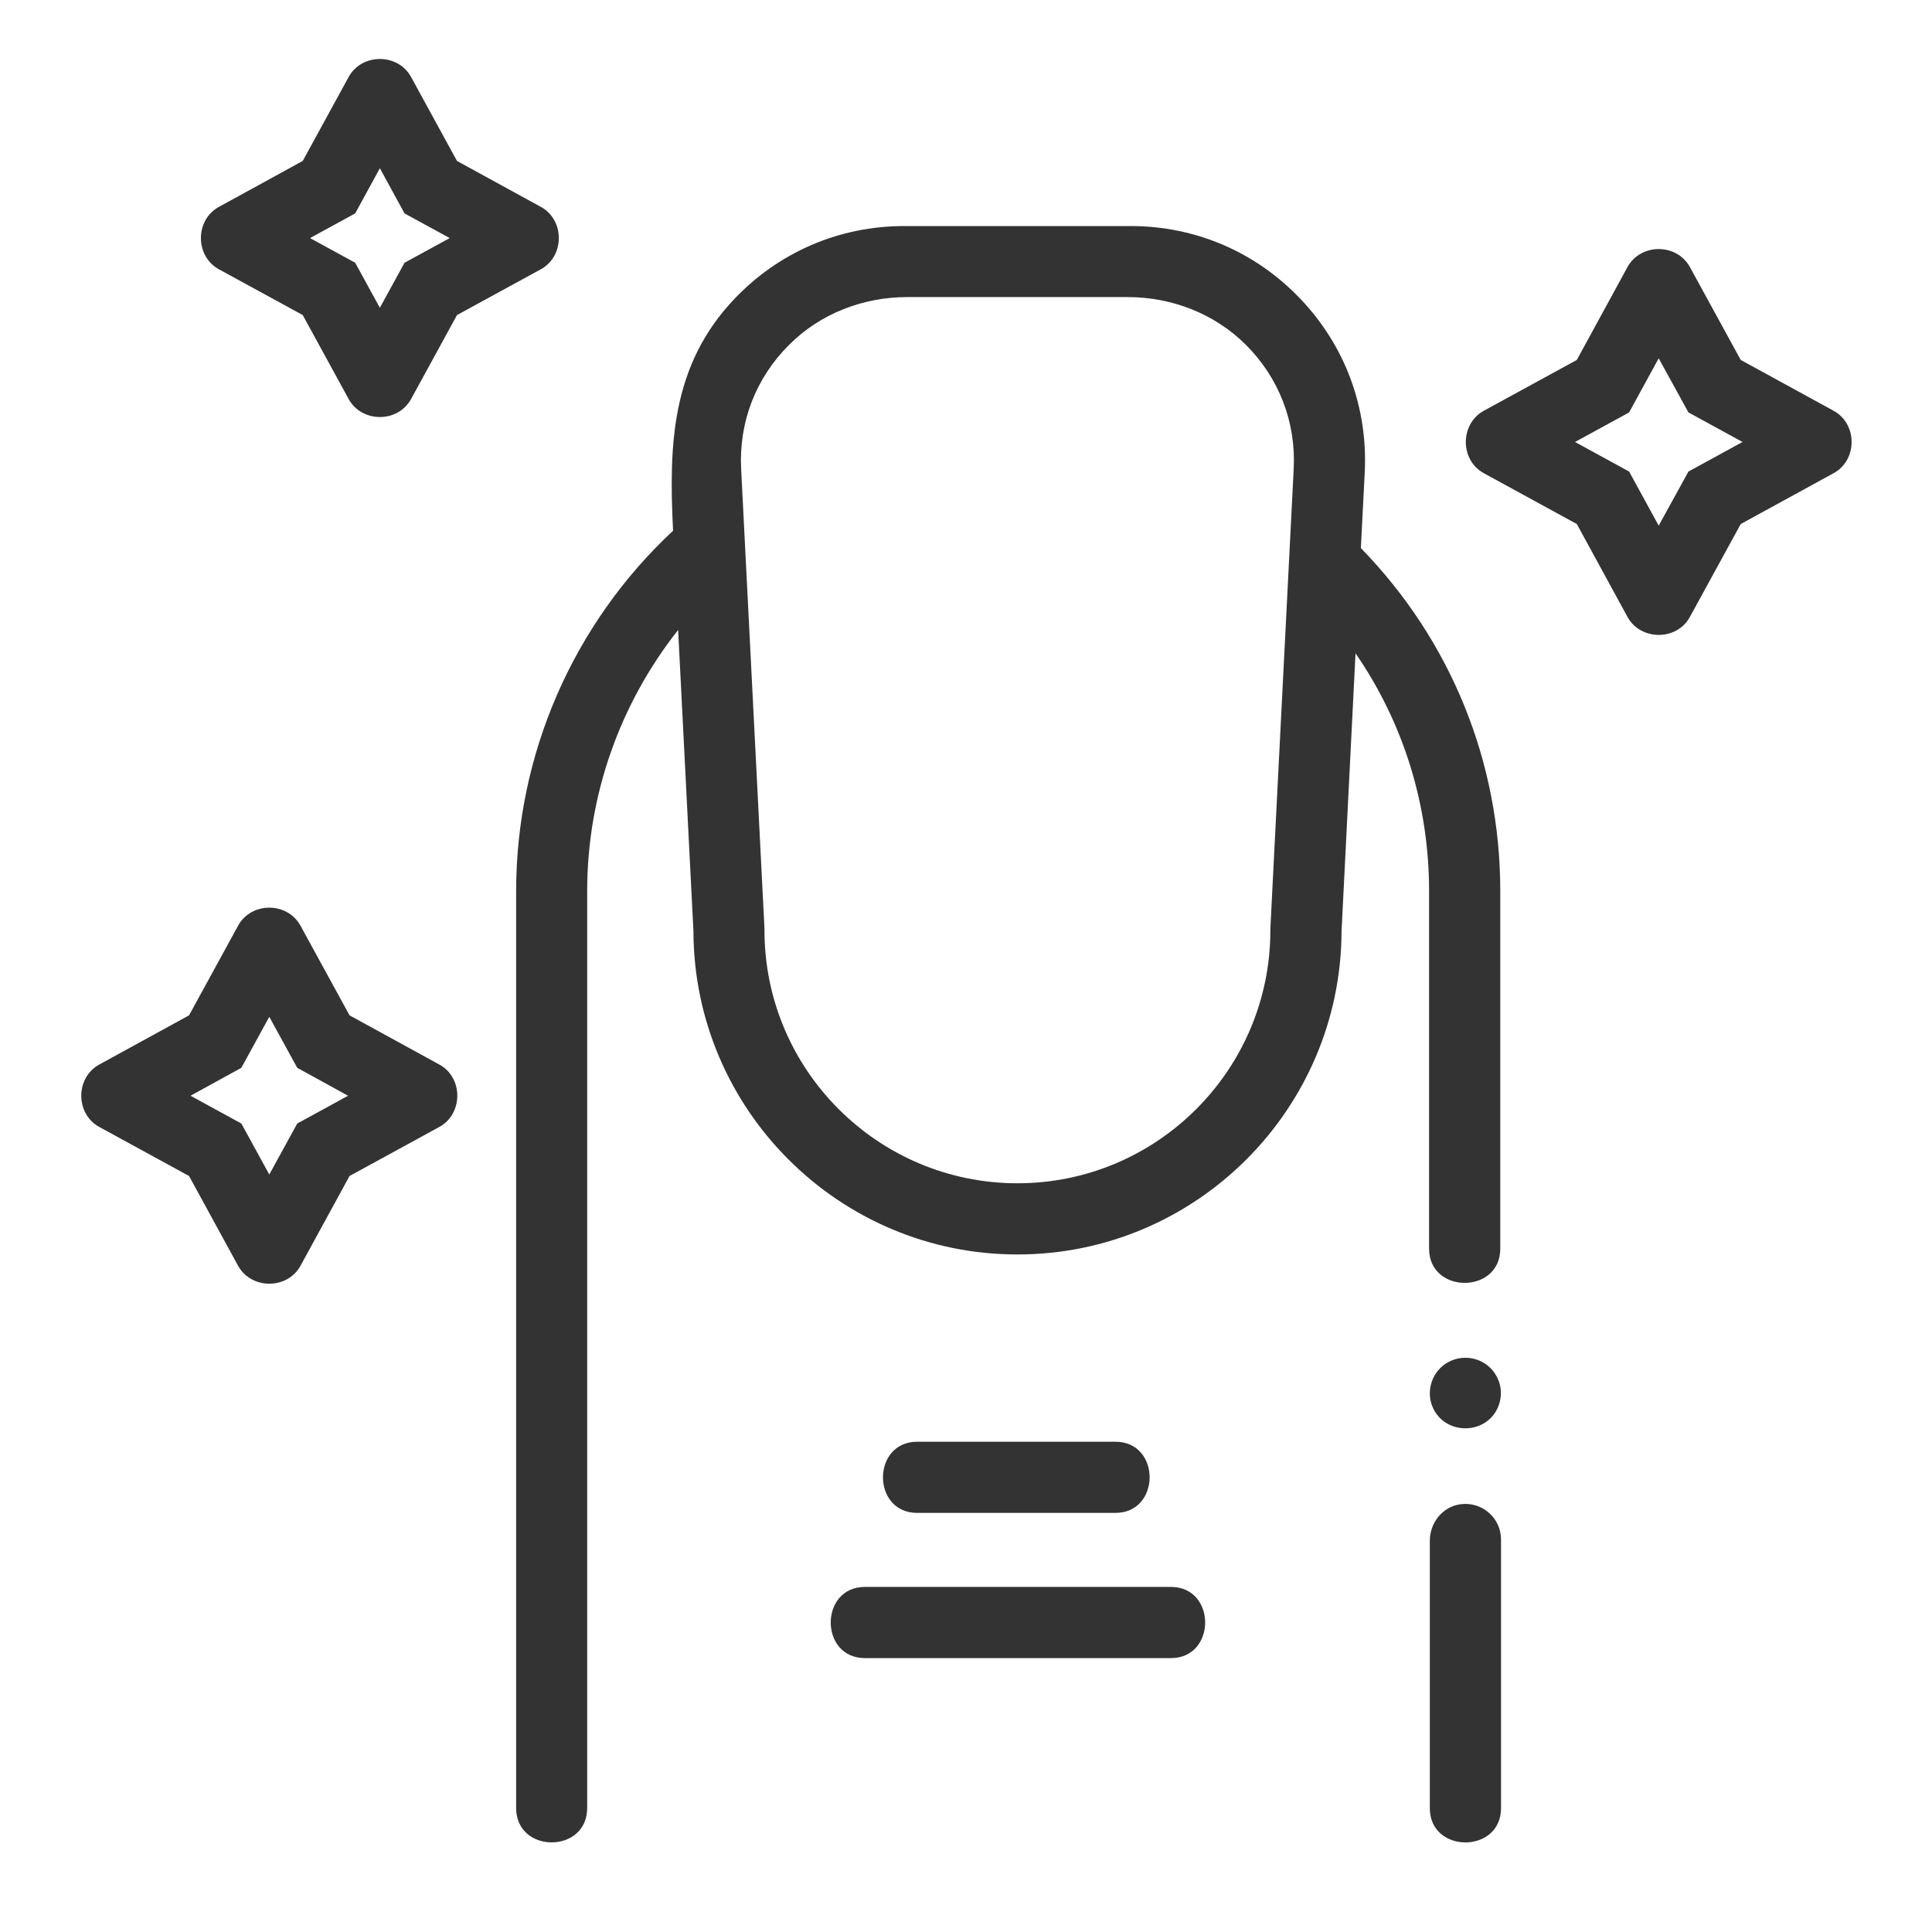
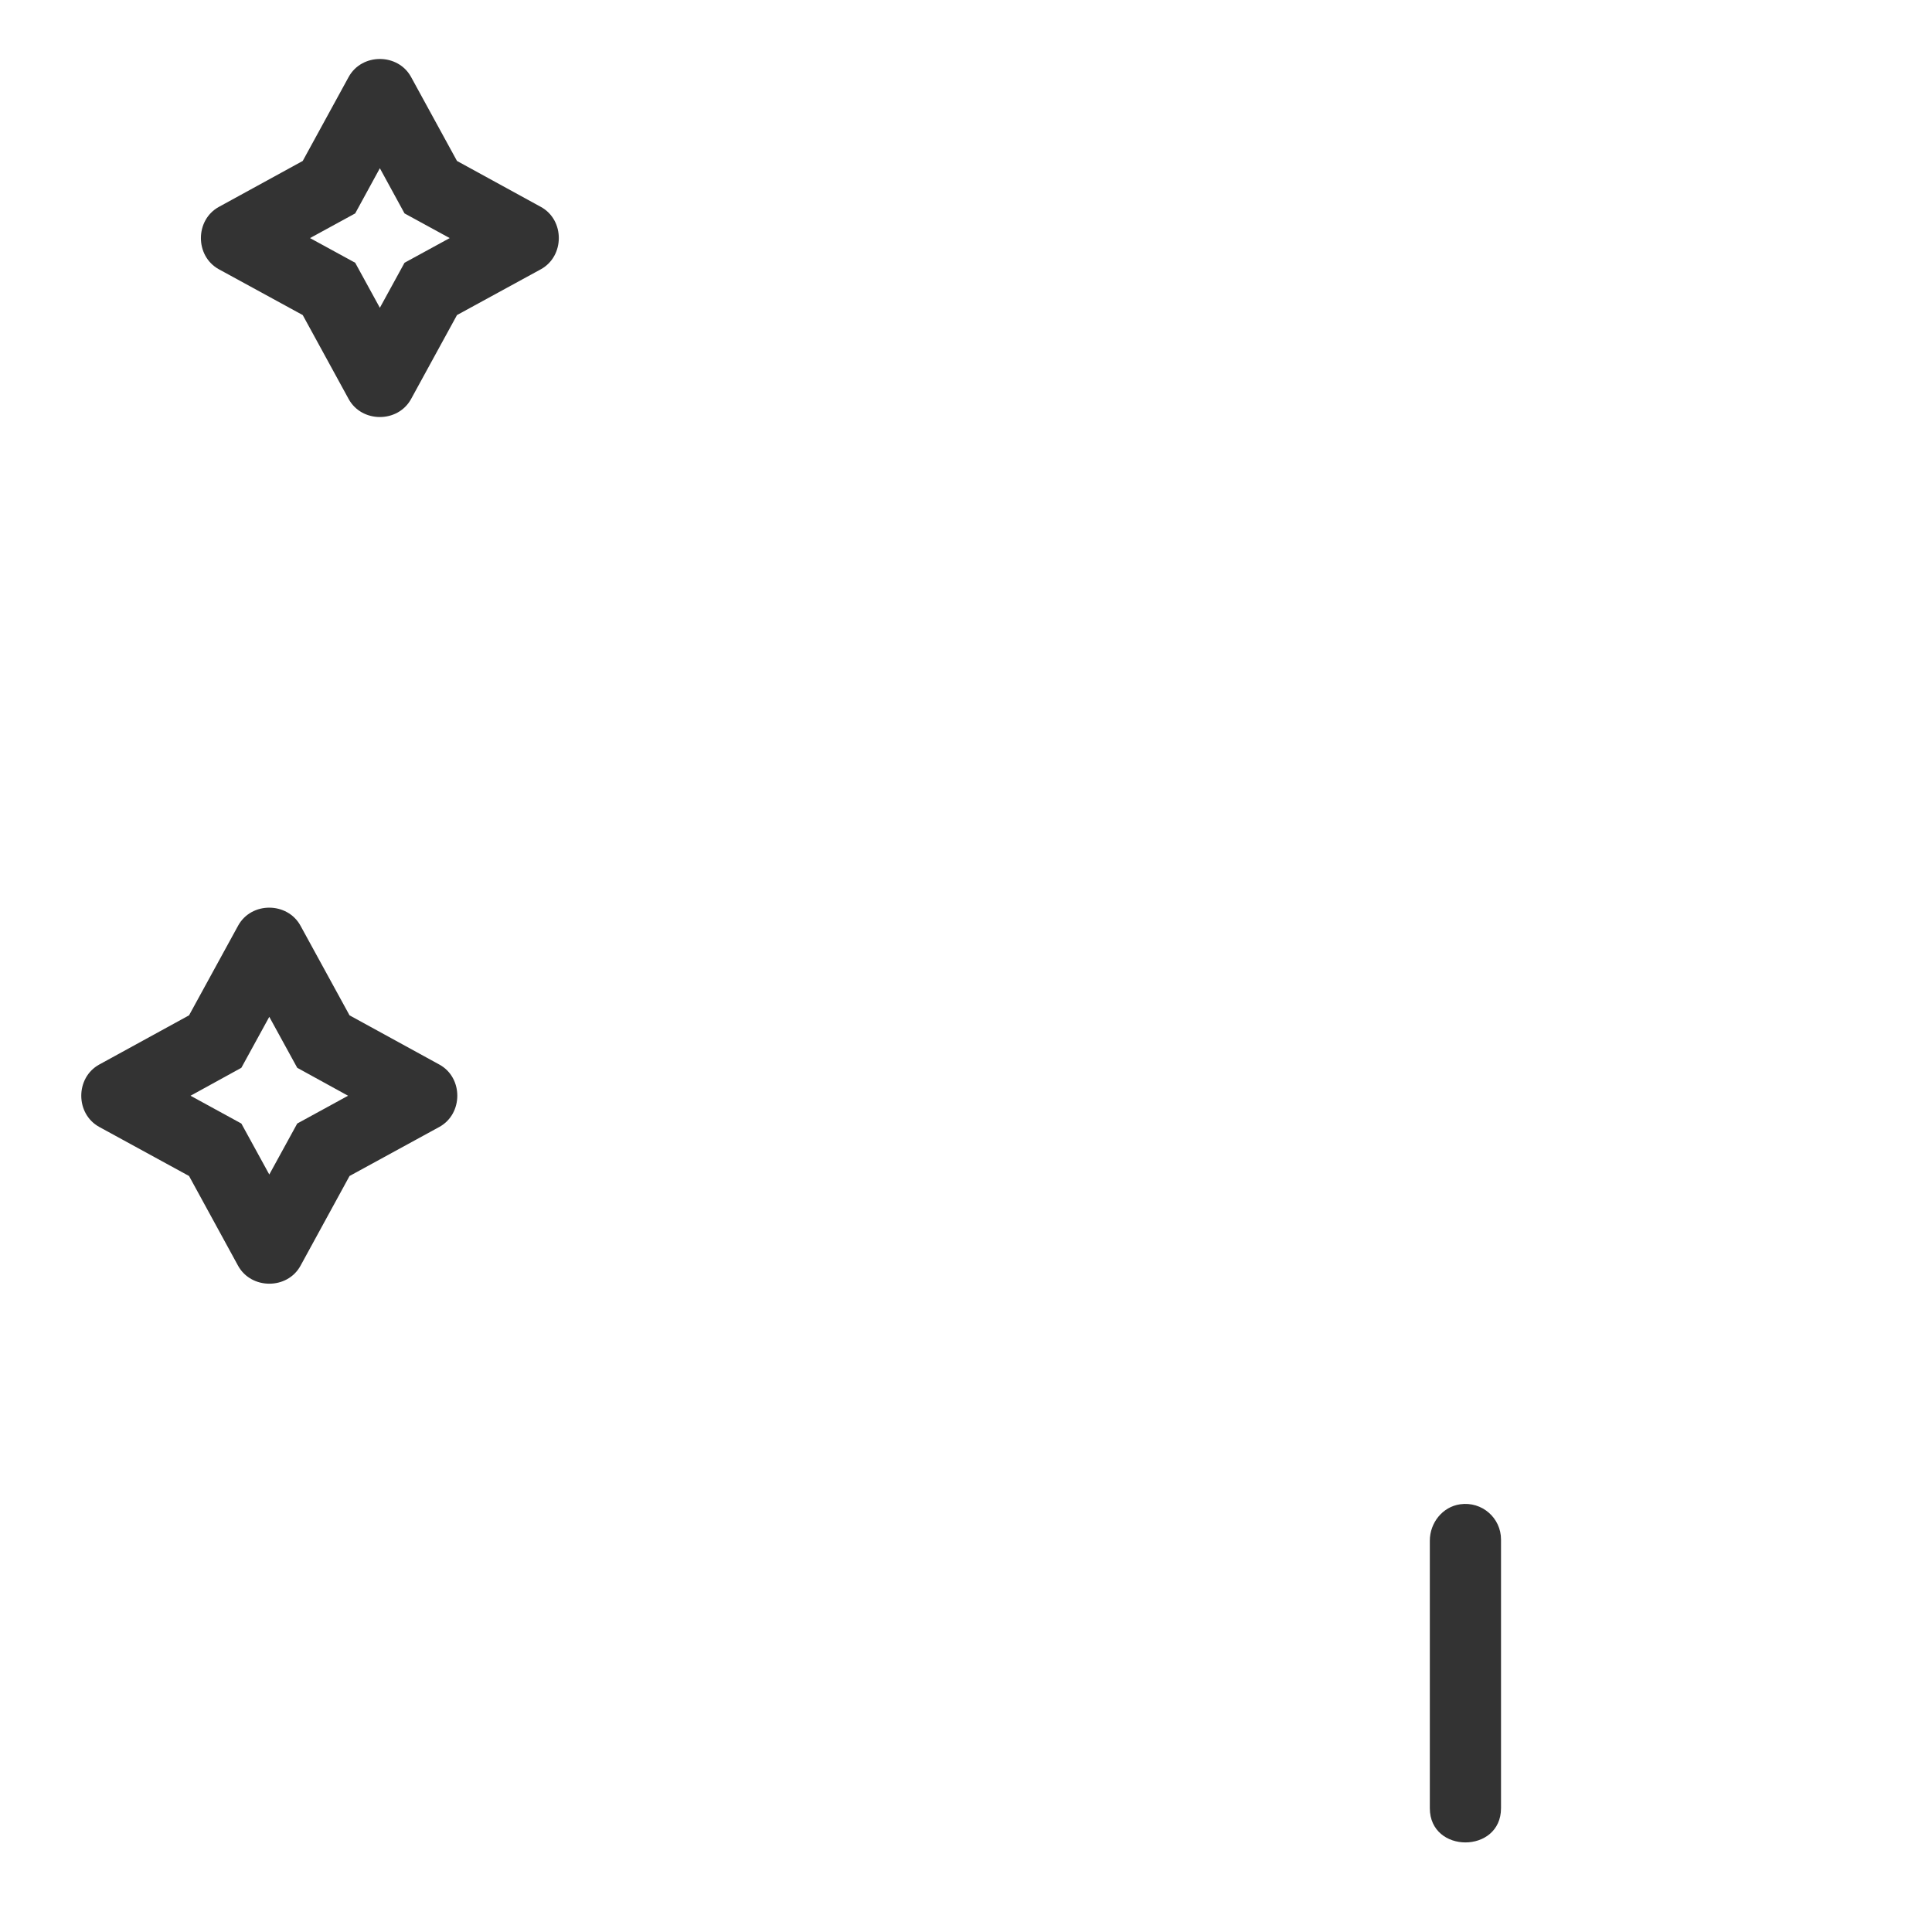
<svg xmlns="http://www.w3.org/2000/svg" width="13" height="13" viewBox="0 0 13 13" fill="none">
  <path d="M9.825 10.122C9.706 10.139 9.621 10.247 9.621 10.367V12.167C9.621 12.474 10.1 12.474 10.1 12.167V10.359C10.1 10.215 9.973 10.101 9.825 10.122Z" fill="#333333" />
-   <path d="M9.183 3.179C9.205 2.743 9.052 2.328 8.751 2.012C8.45 1.695 8.044 1.521 7.607 1.521H6.085C5.649 1.521 5.242 1.695 4.941 2.012C4.516 2.459 4.5 2.996 4.529 3.571C3.857 4.197 3.473 5.076 3.473 5.996V12.166C3.473 12.474 3.951 12.474 3.951 12.166V5.996C3.951 5.354 4.17 4.736 4.563 4.239L4.666 6.266C4.669 7.466 5.646 8.441 6.846 8.441C8.046 8.441 9.023 7.466 9.027 6.266L9.121 4.396C9.443 4.863 9.616 5.416 9.616 5.996V8.402C9.616 8.709 10.095 8.709 10.095 8.402V5.996C10.095 5.126 9.762 4.309 9.157 3.688L9.183 3.179ZM8.705 3.155L8.548 6.248C8.548 6.252 8.548 6.256 8.548 6.26C8.548 7.199 7.785 7.962 6.846 7.962C5.908 7.962 5.144 7.199 5.144 6.26C5.144 6.256 5.144 6.252 5.144 6.248L4.987 3.155C4.971 2.84 5.086 2.542 5.311 2.319C5.52 2.11 5.808 1.999 6.104 1.999H7.588C7.884 1.999 8.172 2.11 8.382 2.319C8.606 2.542 8.721 2.84 8.705 3.155Z" fill="#333333" />
-   <path d="M12.338 2.764L11.713 2.422L11.371 1.797C11.283 1.636 11.04 1.635 10.951 1.797L10.61 2.422L9.984 2.764C9.824 2.852 9.822 3.095 9.984 3.184L10.61 3.526L10.951 4.151C11.039 4.312 11.283 4.313 11.371 4.151L11.713 3.526L12.338 3.184C12.499 3.096 12.5 2.853 12.338 2.764ZM11.725 2.974L11.361 3.173L11.161 3.537L10.962 3.173L10.598 2.974L10.962 2.775L11.161 2.411L11.361 2.775L11.725 2.974Z" fill="#333333" />
  <path d="M1.473 1.812L2.037 2.12L2.346 2.685C2.434 2.846 2.677 2.847 2.766 2.685L3.075 2.12L3.639 1.812C3.8 1.724 3.801 1.48 3.639 1.392L3.075 1.083L2.766 0.518C2.678 0.357 2.435 0.356 2.346 0.518L2.037 1.083L1.473 1.392C1.312 1.48 1.311 1.723 1.473 1.812ZM2.086 1.602L2.39 1.436L2.556 1.132L2.722 1.436L3.026 1.602L2.722 1.768L2.556 2.071L2.39 1.768L2.086 1.602Z" fill="#333333" />
  <path d="M2.956 7.163L2.352 6.832L2.022 6.229C1.934 6.068 1.691 6.066 1.602 6.229L1.272 6.832L0.668 7.163C0.507 7.251 0.506 7.494 0.668 7.583L1.272 7.913L1.602 8.517C1.69 8.677 1.933 8.679 2.022 8.517L2.352 7.913L2.956 7.583C3.117 7.495 3.118 7.251 2.956 7.163ZM2 7.56L1.812 7.903L1.624 7.56L1.282 7.373L1.624 7.185L1.812 6.842L2 7.185L2.342 7.373L2 7.56Z" fill="#333333" />
-   <path d="M9.639 9.466C9.719 9.659 10.003 9.66 10.082 9.463C10.107 9.401 10.105 9.33 10.075 9.27C10.012 9.141 9.857 9.102 9.742 9.167C9.638 9.225 9.593 9.356 9.639 9.466Z" fill="#333333" />
-   <path d="M7.505 10.18C7.812 10.18 7.813 9.701 7.505 9.701H6.172C5.865 9.701 5.864 10.18 6.172 10.18H7.505Z" fill="#333333" />
-   <path d="M7.879 10.678H5.82C5.513 10.678 5.513 11.157 5.82 11.157H7.879C8.186 11.157 8.186 10.678 7.879 10.678Z" fill="#333333" />
</svg>